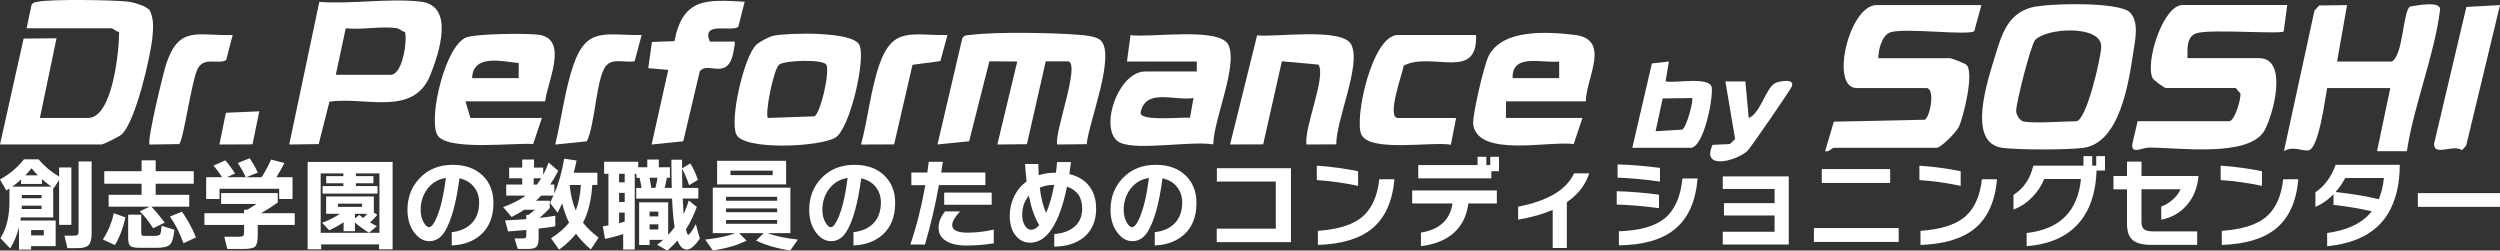
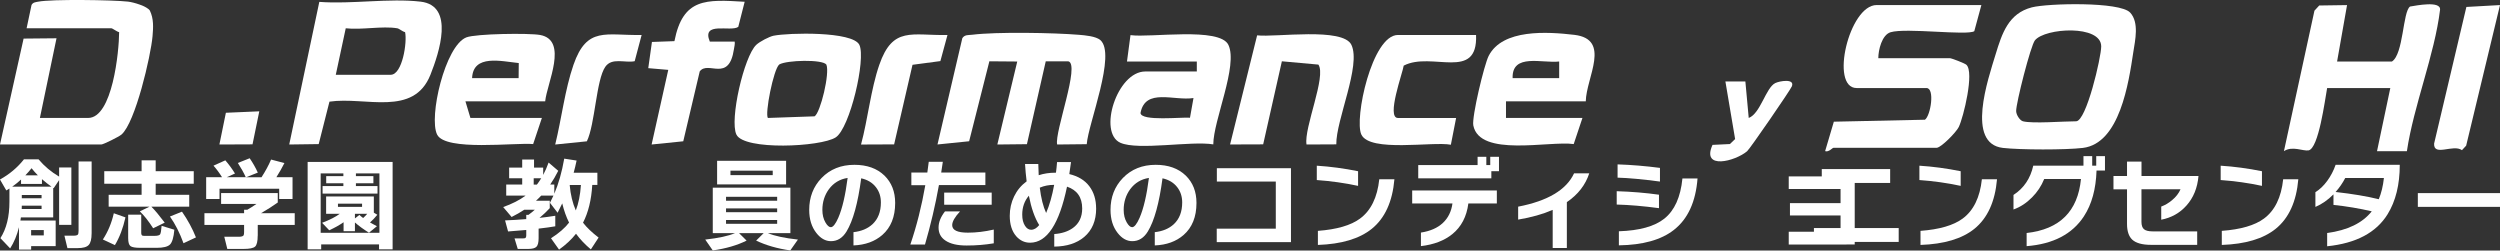
<svg xmlns="http://www.w3.org/2000/svg" id="_レイヤー_1" version="1.1" viewBox="0 0 863.5 86.54">
  <rect x="0" y="0" width="863.5" height="86.54" fill="#333333" stroke="none" />
  <defs>
    <style>
      .st0 {
        fill: #fff;
      }
    </style>
  </defs>
  <path class="st0" d="M735.74,4.32c3.2,3.48,1.73,9.58,1.1,13.72-1.6,10.59-4.67,31.51-17.42,33.05-5.99.72-21.59.69-27.61,0-12.8-1.49-5.18-23.63-2.51-32.37,2.18-7.13,4.4-14.09,12.5-16.18,5.45-1.41,30.42-2.03,33.94,1.8h0v-.02ZM698.72,41.89c3.32.87,13.98,0,18.37,0,3.53,0,8.68-22.14,8.67-25.87-.02-7.56-19.36-6.41-22.89-2.1-1.48,1.81-6.56,21.78-6.49,24.46.04,1.38,1.33,3.24,2.34,3.51Z" />
  <path class="st0" d="M684.37,1.74l-2.45,9.03c-2.43,1.59-23.6-1.24-28.91.36-3,.9-4.24,6.13-4.24,8.96h24.69c.56,0,5.14,1.74,5.74,2.29,2.78,2.57-1,18.07-2.63,21.47-.87,1.81-6.15,7.21-7.71,7.21h-35.6c-.35,0-1.62,1.58-2.86,1.14l3.01-10.17,31.47-.68c1.98-1.44,3.48-10.94.53-10.94h-24.11c-9.38,0-2.62-28.67,6.89-28.67h36.18,0Z" />
-   <path class="st0" d="M790.01,1.74l-1.21,9.11c-1.07,1.04-24.73-.84-29.9.56-3.76,1.02-3.35,5.43-3.34,8.67h24.69c10.26,0,4.91,19.56,1.96,24.9-5.28,9.57-29.97,5.94-39.93,6-2.56,0-6.05,2.45-5.8-1.17l1.86-7.94h31.58c1.95,0,4.15-7.52,3.92-9.6l-1.63-1.87h-24.11c-.5,0-4.2-2.63-4.6-3.43-2.64-5.36,3.63-25.24,10.34-25.24h36.17Z" />
  <path class="st0" d="M9.19,9.77l1.7-8.05c.52-.94,1.39-.96,2.3-1.14,4.69-.92,25.68-.61,31.04-.02,1.89.21,6.58,1.59,7.53,3.09,1.37,2.85,1.19,5.79.93,8.83-.58,6.79-5.96,29.96-10.75,34.01-.92.77-6.24,3.41-6.92,3.41H0L8.15,13.33l11.37-.11-5.74,27.52h16.65c8.44,0,10.7-23.04,10.72-29.63-.83-.17-2.26-1.34-2.68-1.34,0,0-29.28,0-29.28,0Z" />
  <path class="st0" d="M375.37,49.8l-10.23.11c-.97-4.23,8.05-27.79,3.85-28.73h-7.79l-6.5,28.62-10.22.11,6.88-28.66-9.63-.08-6.99,27.62-10.93,1.11,8.58-36.72c.84-1.28,2.15-1.02,3.41-1.18,8.38-1.05,28.11-.7,36.85.02,2.08.17,5.84.49,7.38,1.8,5.64,4.78-4.15,28.86-4.67,35.98,0,0,.01,0,.01,0Z" />
  <path class="st0" d="M113.79,35.12l-3.71,14.65-10.18.14L110.29.65c11.07.84,24.18-1.34,34.99-.08,11.86,1.38,6.38,17.7,3.4,25.23-5.82,14.68-22.44,7.49-34.89,9.31h0ZM137.22,9.77c-5.2-.87-12.33.63-17.8,0l-3.44,16.06h18.95c4.08,0,5.76-11.35,4.99-14.73-.9-.19-2.07-1.23-2.69-1.33h0Z" />
  <path class="st0" d="M803.79,30.42c-.74,3.98-2.92,20.98-6.45,21.53-1.91.3-5.57-1.65-8.47.26l10.54-48.52,1.65-1.79,9.61-.14-3.44,19.49h18.95c4.02-2.56,3.71-17.21,6.25-18.99,2.14-.34,10.75-2.09,10.36,1.15-1.87,15.47-9.11,33.08-11.45,48.82h-10.32l4.59-21.8h-21.82Z" />
  <path class="st0" d="M389.26,21.24l1.21-9.11c6.73.99,30.83-2.9,33.82,3.38,3.4,7.13-5.19,26.02-5.22,34.36-7.59-1.28-25.92,2.17-32.08-.55-7.82-3.45-1.2-24.63,8.59-24.63h17.8v-3.44h-24.12,0ZM412.23,33.86c-6.7,1.07-16.64-3.59-18.3,5.17.23,2.95,14.25,1.37,17.09,1.63l1.21-6.8Z" />
  <path class="st0" d="M547.73,35h-27.56v5.73h26.41l-3.02,9.03c-8.5-1.2-32.49,4.64-34.68-6.44-.57-2.87,3.75-21,5.32-24.04,4.79-9.32,20.2-8.34,29.53-7.25,12.9,1.51,4.14,14.76,4,22.96h0ZM522.46,26.98h16.08v-5.74c-5.75.7-16.37-2.98-16.08,5.74Z" />
  <path class="st0" d="M188.32,35h-27.56l1.72,5.73h24.69l-3.02,9.03c-6.23-.57-30.28,2.56-33.17-3.28-2.96-5.98,2.73-30.61,10.07-33.56,3.21-1.29,21.72-1.54,25.51-.84,9.87,1.82,2.3,16.82,1.75,22.91h0ZM179.13,26.98l.05-5.2c-6-.61-15.77-3.14-16.12,5.2h16.08-.01Z" />
  <path class="st0" d="M267.24,12.33c4.98-1.01,27.31-1.6,29.59,3.17,2.32,4.86-3.27,28.81-8.19,31.96-5.19,3.32-31.66,4.54-34.29-.99-2.41-5.06,2.63-27.02,6.87-30.99,1.19-1.12,4.44-2.83,6.03-3.16h0ZM265.25,40.74l16.1-.56c2.02-1.2,5.34-14.93,4.08-17.87-1.33-1.86-13.71-1.56-16.27-.04-2,1.59-5.07,17.3-3.91,18.47Z" />
  <path class="st0" d="M461.56,49.86l-10.29.05c-.94-5.76,6.93-23.57,4.1-27.6l-12.61-1.14-6.46,28.69-11.43.04,9.34-37.69c6.45.74,29.64-2.87,32.57,3.29,3.4,7.14-5.35,25.95-5.22,34.36h0Z" />
  <path class="st0" d="M509.83,12.07c.67,16.17-15.36,5.57-24.99,10.6-.32,2.39-6.1,18.08-1.99,18.08h20.09l-1.81,9.24c-6.34-1.2-27.93,2.73-30.91-3.5-2.55-5.33,3.64-34.41,12.63-34.41h26.98,0Z" />
  <path class="st0" d="M257.21.6l-2.21,8.68c-2.59,1.86-12.79-2.07-9.83,5.09h8.6c.12.88-.13,1.72-.26,2.59-1.75,11.72-8.91,3.83-11.82,7.7l-5.69,24.14-10.93,1.11,5.75-25.78-6.91-.59,1.27-9.05,7.77-.28c2.93-14.99,10.94-14.39,24.26-13.6h0Z" />
  <path class="st0" d="M863.5,1.75l-11.69,48.56-1.45,1.56c-2.96-2.2-9.83,2.33-9.62-2.27l11.15-47.2,11.62-.65s-.01,0-.01,0Z" />
-   <path class="st0" d="M80.38,12.07l-2.25,8.65c-2.6,1.66-7.46-1.22-9.76,2.87-2.2,3.91-4.98,25.18-6.52,26.18l-10.19.15c-1.01-1.02,4.76-24.93,5.82-28.03,4.5-13.26,10.86-9.39,22.9-9.81h0Z" />
  <path class="st0" d="M327.26,12.08l-2.45,9.02-9.63,1.28-6.35,27.49-11.43.05c2.37-8.77,3.37-19.05,6.31-27.53,4.64-13.39,11.17-10.07,23.55-10.3h0Z" />
  <path class="st0" d="M221.62,12.08l-2.4,9.06c-3.35.68-7.84-1.37-10.14,1.92-3.17,4.53-3.53,19.88-6.38,25.75l-10.93,1.11c2.18-8.84,3.35-18.98,6.31-27.53,4.64-13.39,11.18-10.07,23.55-10.31h0Z" />
-   <path class="st0" d="M563.8,51.06l6.76-29.15,5.87-.66-1.14,6.87c3.39.69,14.72-1.73,15.93,1.89.6,4.03-2.78,21.05-7.32,21.05h-20.1ZM584.47,33.86l-10.18.14-2.45,11.32,9.21-.55c1.63-.97,3.98-10.38,3.42-10.91Z" />
  <path class="st0" d="M602.85,28.12l1.16,12.62c4.05-1.51,5.9-10.45,9.17-12.05,1.47-.72,6.83-1.66,5.73,1.13-.5,1.27-14.43,21.53-15.46,22.41-3.99,3.42-15.92,6.62-11.95-2.19l6.01-.29,1.8-1.72-3.36-19.9h6.9Z" />
  <polygon class="st0" points="89.56 38.45 87.22 49.86 75.78 49.91 78.02 38.95 89.56 38.45" />
  <g>
    <path class="st0" d="M19.22,85.01h-8.46v1.21h-4.2v-7.74c-.69,2.78-1.71,5.21-3.05,7.32l-3.37-3.54c2.08-3.24,3.12-7.42,3.12-12.56v-4.58c-.37.23-.73.45-1.08.66l-2.19-3.78c3.28-1.8,6.05-4.13,8.29-6.97h5.03c2.01,2.38,4.38,4.37,7.11,5.97v-3.16h4.23v19.84h-4.23v-15.47l-1.87,2.78-.17-.1v10.2H7.22c-.02.19-.08.54-.17,1.08h12.18v8.85ZM4.23,64.48h13.56c-1.16-.81-2.25-1.68-3.3-2.6v1.66h-7.22v-1.53c-.92.86-1.94,1.68-3.05,2.46ZM7.49,72.18h6.87v-1.15h-6.83c0,.25-.01.64-.03,1.15ZM14.36,68.47v-1.11h-6.83v1.11h6.83ZM8.74,60.56h4.34c-.79-.79-1.51-1.61-2.18-2.46-.65.83-1.36,1.65-2.15,2.46ZM15.12,81.3v-1.84h-4.37v1.84h4.37ZM31.64,80.64c0,1.94-.34,3.27-1.02,3.99-.68.72-1.96,1.07-3.83,1.07h-3.5l-1.04-4.3h3.23c.72,0,1.19-.13,1.42-.38.16-.21.24-.64.24-1.28v-23.97h4.51v24.87Z" />
    <path class="st0" d="M43.33,75.09c-.83,3.72-2.05,6.92-3.64,9.57l-4.16-1.94c1.76-2.68,3.02-5.7,3.78-9.06l4.02,1.42ZM56.89,76.9l-3.99,1.94c-1.6-2.5-3.13-4.44-4.61-5.83l3.36-1.63h-14.12v-4.09h11.38v-3.82h-12.9v-4.34h12.9v-3.75h4.86v3.75h13.15v4.34h-13.15v3.82h11.59v4.09h-13.08c1.23,1.23,2.76,3.06,4.61,5.52ZM60.22,79.36c-.23,2.61-.73,4.31-1.49,5.08-.76.77-2.31,1.16-4.65,1.16h-5.58c-1.78,0-2.93-.2-3.45-.61-.52-.41-.78-1.32-.78-2.76v-8.08h4.51v6.21c0,.6.15.95.45,1.04.16.05.44.07.83.07h3.23c1.09,0,1.75-.17,1.99-.5.24-.33.42-1.32.54-2.97l4.41,1.35ZM67.68,82l-4.3,2.01c-1.27-3.52-2.83-6.59-4.68-9.23l4.16-1.67c1.99,2.87,3.6,5.83,4.82,8.88Z" />
    <path class="st0" d="M89.01,81.37c0,1.99-.3,3.26-.9,3.8-.6.54-1.92.81-3.95.81h-5.65l-1.04-4.2h5c.95,0,1.52-.18,1.7-.55.09-.21.14-.58.14-1.11v-2.43h-13.7v-4.06h13.7v-1.18h1.11c1.04-.6,2.09-1.27,3.16-2.01h-12.21v-3.75h19.57v3.26c-1.87,1.32-3.79,2.54-5.76,3.68h11.62v4.06h-12.77v3.68ZM81.17,59.93l-2.84,1.28h6.56c-.69-1.53-1.61-3.17-2.74-4.92l4.09-1.63c1.11,1.62,2.05,3.27,2.81,4.96l-4.06,1.6h5.34c1.36-2.1,2.46-4.14,3.3-6.11l4.61,1.21c-.81,1.6-1.73,3.23-2.78,4.89h5.58v7.53h-4.61v-3.54h-20.61v3.54h-4.61v-7.53h5.48c-.88-1.43-1.86-2.76-2.95-3.99l4.09-1.84c1.27,1.48,2.38,3,3.33,4.55Z" />
    <path class="st0" d="M135.6,86.12h-4.68v-1.7h-19.98v1.7h-4.68v-30.18h29.35v30.18ZM130.4,66.87h-18.98v-2.6h7.18v-.97h-5.93v-2.46h5.93v-.94h-7.84v20.5h20.29v-20.5h-8.12v.94h6.04v2.46h-6.04v.97h7.46v2.6ZM118.67,76.76c-1.41.99-3.06,1.92-4.96,2.77l-2.46-2.57c2.71-1.04,4.74-2.08,6.11-3.12h-4.72v-5.97h16.48v5.58l1.21.73c-.83,1.02-1.68,1.91-2.53,2.67.44.25,1.24.68,2.39,1.28l-2.74,2.25c-1.9-1.18-3.52-2.36-4.86-3.54v3.02h-3.92v-3.12ZM125.06,71.45v-1.11h-8.33v1.11h8.33ZM122.59,73.84v1.6l1.56-1.21c.35.35.77.7,1.28,1.07.51-.46.98-.95,1.42-1.46h-4.27Z" />
-     <path class="st0" d="M170.43,70.13c0,4.76-1.48,8.44-4.44,11.03-2.57,2.24-5.89,3.45-9.96,3.61v-4.58c2.71-.3,4.89-1.21,6.56-2.74,1.94-1.8,2.91-4.31,2.91-7.53,0-2.03-.57-3.78-1.7-5.24-1.2-1.57-2.9-2.6-5.1-3.09-1.13,8.56-2.82,14.67-5.06,18.35-1.36,2.24-3.16,3.36-5.38,3.36-1.9,0-3.59-.95-5.06-2.84-1.64-2.08-2.46-4.74-2.46-7.98,0-4.37,1.42-8.04,4.27-11,2.94-3.03,6.72-4.55,11.34-4.55,4.35,0,7.81,1.24,10.37,3.71,2.47,2.41,3.71,5.56,3.71,9.47ZM153.99,61.46c-2.68.42-4.83,1.71-6.45,3.89-1.5,2.06-2.25,4.44-2.25,7.15,0,1.69.36,3.15,1.08,4.37.62,1.06,1.24,1.6,1.84,1.6.76,0,1.62-1.07,2.57-3.23,1.39-3.19,2.46-7.78,3.23-13.77Z" />
    <path class="st0" d="M186.04,82.2c0,1.53-.25,2.54-.76,3.04-.51.5-1.45.74-2.81.74h-3.64l-1.11-3.64h2.91c.35,0,.6-.03.76-.1.25-.12.38-.44.38-.97v-1.84c-2.27.21-4.36.38-6.28.52l-1.04-3.82c2.36-.09,4.8-.24,7.32-.45v-1.46h.76c.86-.63,1.58-1.21,2.19-1.77h-3.64c-1.3.86-2.75,1.69-4.37,2.5l-2.91-3.43c3.08-1.09,5.66-2.4,7.74-3.95h-6.69v-3.82h5.52v-2.18h-4.51v-3.68h4.51v-2.78h4.09v2.78h3.16v2.53c.69-1.29,1.32-2.72,1.87-4.27l3.33,2.85c-.86,1.71-1.78,3.3-2.78,4.75h1.42v3.16c1.48-3.45,2.62-7.48,3.43-12.11l4.27.66c-.32,1.53-.66,2.93-1.01,4.2h8.19v4.23h-1.77c-.3,5.13-1.36,9.48-3.19,13.04,1.32,1.69,3.11,3.4,5.38,5.13l-2.67,4.09c-2.01-1.69-3.72-3.49-5.13-5.41-1.55,1.97-3.5,3.79-5.86,5.48l-2.78-3.92c2.75-1.76,4.83-3.56,6.24-5.41-.97-1.94-1.76-4.15-2.36-6.63-.44.95-.97,2.02-1.6,3.23l-2.64-3.43c.46-.9.87-1.74,1.21-2.5h-4.23c-.6.65-1.2,1.24-1.8,1.77h4.75v2.57c-1.04,1.13-2.22,2.25-3.54,3.36,1.76-.18,3.57-.43,5.45-.73v3.64c-1.43.26-3.35.52-5.76.8v3.23ZM185.45,63.75c.49-.62.98-1.35,1.49-2.18h-2.6v2.18h1.11ZM198.88,72.7c.95-2.43,1.54-5.37,1.77-8.81h-3.88c.3,3.38,1.01,6.31,2.12,8.81Z" />
-     <path class="st0" d="M215.25,80.85c-1.99.65-4.08,1.2-6.28,1.67l-.76-4.34c.23-.04.88-.16,1.94-.35v-17.8h-1.49v-4.16h11.79v1.91h3.12v-2.67h3.99v2.67h3.82v3.61h-1.04c-.21,1.16-.46,2.32-.76,3.5h2.46c-.09-3.21-.14-6.45-.14-9.71h3.68v2.98l2.84-1.73c.99,1.53,1.87,3.42,2.64,5.69l-3.05,1.84c-.67-2.04-1.48-3.95-2.43-5.76.02,2.54.06,4.78.1,6.7h5.52v3.68h-5.38c.07,1.46.16,3.25.28,5.38.72-1.48,1.32-3.05,1.8-4.72l2.78,2.25c-1.11,2.98-2.36,5.55-3.75,7.7.28,1.27.54,1.91.8,1.91.23,0,.62-.4,1.16-1.21.54-.81,1.02-1.64,1.44-2.5l1.39,5.03c-1.73,2.52-3.23,3.78-4.48,3.78-1.34,0-2.42-1.04-3.23-3.12-1.02,1.16-2.19,2.31-3.5,3.47l-3.54-2.01c.69-.51,1.39-1.08,2.08-1.7h-4.68v1.77h-3.61v-14.74h10.03v11.27c.81-.88,1.55-1.78,2.22-2.7-.42-2.66-.71-5.94-.87-9.85h-12.38v-3.68h1.84c-.16-.99-.39-2.16-.69-3.5h-1.08v-1.35h-.59v26.12h-3.99v-5.31ZM215.77,62.98v-2.95h-1.94v2.95h1.94ZM215.77,69.78v-3.16h-1.94v3.16h1.94ZM213.83,77.07c.62-.16,1.27-.33,1.94-.52v-3.12h-1.94v3.64ZM224.37,61.39c.21,1.06.4,2.23.59,3.5h1.42c.32-1.27.57-2.44.73-3.5h-2.74ZM227.39,74.74v-1.66h-3.02v1.66h3.02ZM227.39,79.25v-1.77h-3.02v1.77h3.02Z" />
    <path class="st0" d="M257.88,83.1c-3.24,1.62-7.13,2.75-11.69,3.4l-2.6-3.75c4.58-.51,8-1.25,10.27-2.22h-7.67v-15.72h26.81v15.72h-7.77c2.31.97,5.77,1.71,10.37,2.22l-2.64,3.75c-4.49-.65-8.42-1.78-11.79-3.4l2.6-2.57h-8.5l2.6,2.57ZM271.52,63.68h-23.83v-8.15h23.83v8.15ZM268.43,69.33v-1.35h-17.66v1.35h17.66ZM268.43,73.29v-1.32h-17.66v1.32h17.66ZM268.43,77.31v-1.32h-17.66v1.32h17.66ZM266.9,60.49v-1.53h-14.6v1.53h14.6Z" />
    <path class="st0" d="M309.19,70.13c0,4.76-1.48,8.44-4.44,11.03-2.57,2.24-5.89,3.45-9.96,3.61v-4.58c2.71-.3,4.89-1.21,6.56-2.74,1.94-1.8,2.91-4.31,2.91-7.53,0-2.03-.57-3.78-1.7-5.24-1.2-1.57-2.9-2.6-5.1-3.09-1.13,8.56-2.82,14.67-5.06,18.35-1.36,2.24-3.16,3.36-5.38,3.36-1.9,0-3.59-.95-5.06-2.84-1.64-2.08-2.46-4.74-2.46-7.98,0-4.37,1.42-8.04,4.27-11,2.94-3.03,6.72-4.55,11.34-4.55,4.35,0,7.81,1.24,10.37,3.71,2.47,2.41,3.71,5.56,3.71,9.47ZM292.75,61.46c-2.68.42-4.83,1.71-6.45,3.89-1.5,2.06-2.25,4.44-2.25,7.15,0,1.69.36,3.15,1.08,4.37.62,1.06,1.24,1.6,1.84,1.6.76,0,1.62-1.07,2.57-3.23,1.39-3.19,2.46-7.78,3.23-13.77Z" />
    <path class="st0" d="M340.34,63.92h-16.03c-1.25,6.96-2.86,13.81-4.82,20.54h-5.06c2.2-6.47,3.92-13.31,5.17-20.5h-4.82v-4.37h5.52c.16-1.2.32-2.44.49-3.71h4.86l-.56,3.71h15.26v4.34ZM343.26,84.04c-3.01.51-6.13.76-9.37.76s-5.63-.57-7.32-1.7c-1.6-1.06-2.39-2.55-2.39-4.47s.74-3.7,2.22-5.62h5.2c-1.8,1.94-2.71,3.53-2.71,4.75,0,1.74,1.8,2.6,5.41,2.6,2.89,0,5.87-.36,8.95-1.07v4.75ZM342.53,70.72h-16.41v-4.2h16.41v4.2Z" />
    <path class="st0" d="M378.61,72c0,4.23-1.38,7.52-4.13,9.85-2.57,2.17-6.01,3.28-10.34,3.33v-4.34c2.59-.18,4.73-.88,6.42-2.08,2.15-1.55,3.23-3.8,3.23-6.76,0-3.84-1.75-6.35-5.24-7.53-2.68,12.91-6.94,19.36-12.77,19.36-1.87,0-3.47-.75-4.79-2.25-1.48-1.71-2.22-4.06-2.22-7.04,0-2.38.5-4.62,1.51-6.71s2.45-3.82,4.32-5.19c-.25-2.03-.44-4.04-.55-6h4.58c.05,1.69.09,2.98.14,3.88,1.78-.58,3.71-.87,5.79-.87h.17c.16-1.23.29-2.45.38-3.68h4.82c-.16,1.36-.36,2.75-.59,4.16,3.03.72,5.33,2.11,6.9,4.18,1.57,2.07,2.36,4.63,2.36,7.68ZM358.94,77.73c-1.53-2.43-2.72-5.8-3.57-10.13-1.53,1.8-2.29,3.98-2.29,6.52,0,1.62.32,2.91.97,3.89.58.9,1.28,1.35,2.12,1.35.97,0,1.9-.54,2.78-1.63ZM364.1,63.85c-1.8,0-3.46.32-4.96.97.44,3.61,1.17,6.52,2.19,8.74,1.16-2.68,2.08-5.92,2.78-9.71Z" />
    <path class="st0" d="M413.26,70.13c0,4.76-1.48,8.44-4.44,11.03-2.57,2.24-5.89,3.45-9.96,3.61v-4.58c2.71-.3,4.89-1.21,6.56-2.74,1.94-1.8,2.91-4.31,2.91-7.53,0-2.03-.57-3.78-1.7-5.24-1.2-1.57-2.9-2.6-5.1-3.09-1.13,8.56-2.82,14.67-5.06,18.35-1.36,2.24-3.16,3.36-5.38,3.36-1.9,0-3.59-.95-5.06-2.84-1.64-2.08-2.46-4.74-2.46-7.98,0-4.37,1.42-8.04,4.27-11,2.94-3.03,6.72-4.55,11.34-4.55,4.35,0,7.81,1.24,10.37,3.71,2.47,2.41,3.71,5.56,3.71,9.47ZM396.82,61.46c-2.68.42-4.83,1.71-6.45,3.89-1.5,2.06-2.25,4.44-2.25,7.15,0,1.69.36,3.15,1.08,4.37.62,1.06,1.24,1.6,1.84,1.6.76,0,1.62-1.07,2.57-3.23,1.39-3.19,2.46-7.78,3.23-13.77Z" />
    <path class="st0" d="M445.9,83.63h-25.64v-4.65h20.4v-16.27h-20.36v-4.61h25.6v25.53Z" />
    <path class="st0" d="M469.08,64.2c-4.58-.99-9.33-1.66-14.26-2.01v-4.96c4.69.3,9.45.94,14.26,1.91v5.06ZM481.63,61.91c-.67,7.75-3.28,13.46-7.84,17.14-4.26,3.42-10.45,5.27-18.59,5.55v-4.86c6.54-.49,11.39-1.9,14.54-4.23,3.77-2.77,5.99-7.31,6.66-13.6h5.24Z" />
    <path class="st0" d="M517.02,70.27h-9.85c-.58,4.53-2.42,8.06-5.52,10.58-2.75,2.24-6.37,3.63-10.86,4.16v-4.68c3.21-.49,5.74-1.6,7.58-3.33,1.84-1.73,2.94-3.98,3.31-6.73h-13.91v-4.48h29.24v4.48ZM517.75,59.13h-2.64v2.46h-25.25v-4.58h20.5v-2.84h3.02v2.84h1.35v-2.84h3.02v4.96Z" />
    <path class="st0" d="M548.93,59.86c-1.3,4-3.87,7.32-7.74,9.96v15.85h-4.89v-13.18c-3.4,1.48-7.38,2.6-11.93,3.36v-4.47c10.22-1.97,16.66-5.8,19.32-11.52h5.24Z" />
    <path class="st0" d="M573.01,71.9c-5.34-.72-10.21-1.13-14.6-1.25v-4.61c5.16.16,10.03.57,14.6,1.21v4.65ZM573.35,62.71c-5.94-.79-10.82-1.24-14.64-1.35v-4.58c4.86.16,9.74.57,14.64,1.21v4.72ZM586.33,61.63c-.62,8.09-3.35,14.03-8.19,17.8-4.37,3.42-10.7,5.19-18.98,5.31v-4.86c7.12-.23,12.36-1.69,15.71-4.37,3.51-2.8,5.6-7.42,6.24-13.87h5.2Z" />
-     <path class="st0" d="M617.83,84.46h-22.79v-4.41h17.9v-5.62h-17.48v-4.27h17.48v-4.89h-17.9v-4.34h22.79v23.52Z" />
+     <path class="st0" d="M617.83,84.46v-4.41h17.9v-5.62h-17.48v-4.27h17.48v-4.89h-17.9v-4.34h22.79v23.52Z" />
    <path class="st0" d="M655.81,83.56h-29.28v-4.79h29.28v4.79ZM652.86,63.19h-23.62v-4.79h23.62v4.79Z" />
    <path class="st0" d="M677.22,64.2c-4.58-.99-9.33-1.66-14.26-2.01v-4.96c4.69.3,9.45.94,14.26,1.91v5.06ZM689.77,61.91c-.67,7.75-3.29,13.46-7.84,17.14-4.25,3.42-10.45,5.27-18.59,5.55v-4.86c6.54-.49,11.39-1.9,14.54-4.23,3.77-2.77,5.99-7.31,6.66-13.6h5.24Z" />
    <path class="st0" d="M719.81,74.68c-4.02,6.17-10.63,9.62-19.81,10.34v-4.54c11.43-1.27,17.68-7.49,18.77-18.66h-12.7c-.97,2.41-2.38,4.53-4.23,6.38-1.9,1.92-4.02,3.31-6.38,4.16v-5.03c3.56-2.31,5.84-5.68,6.83-10.1h17.34v-3.3h3.02v3.3h1.39v-3.3h3.02v4.96h-2.91c-.21,6.41-1.65,11.67-4.34,15.78Z" />
    <path class="st0" d="M759.36,60.77c-.35,4.12-1.74,7.53-4.16,10.23-2.29,2.57-5.19,4.2-8.71,4.89v-4.54c1.36-.51,2.61-1.25,3.75-2.22,1.34-1.11,2.31-2.36,2.91-3.75h-13.49v11.24c0,1.2.29,2.05.87,2.55.58.5,1.6.75,3.05.75h15.33v4.65h-15.92c-3.05,0-5.23-.6-6.52-1.8-1.2-1.13-1.8-2.94-1.8-5.41v-11.97h-4.68v-4.61h4.68v-4.96h5v4.96h19.7Z" />
    <path class="st0" d="M781.28,64.2c-4.58-.99-9.33-1.66-14.26-2.01v-4.96c4.69.3,9.45.94,14.26,1.91v5.06ZM793.84,61.91c-.67,7.75-3.28,13.46-7.84,17.14-4.26,3.42-10.45,5.27-18.59,5.55v-4.86c6.55-.49,11.39-1.9,14.54-4.23,3.77-2.77,5.99-7.31,6.66-13.6h5.24Z" />
    <path class="st0" d="M828.88,56.92c0,6.84-1.4,12.53-4.2,17.07-3.93,6.36-10.89,10.05-20.88,11.07v-4.58c7.08-.95,12.21-3.45,15.4-7.49-4.23-.99-8.64-1.73-13.22-2.22v-3.64c-1.92,1.94-4,3.39-6.24,4.34v-5.1c1.48-.9,2.84-2.2,4.08-3.89,1.24-1.69,2.2-3.54,2.9-5.55h22.17ZM823.4,61.49h-13.36c-.88,1.71-1.99,3.32-3.33,4.82,5.8.65,10.78,1.48,14.92,2.5.88-2.11,1.47-4.55,1.77-7.32Z" />
    <path class="st0" d="M863.5,71.45h-28.38v-4.75h28.38v4.75Z" />
  </g>
</svg>